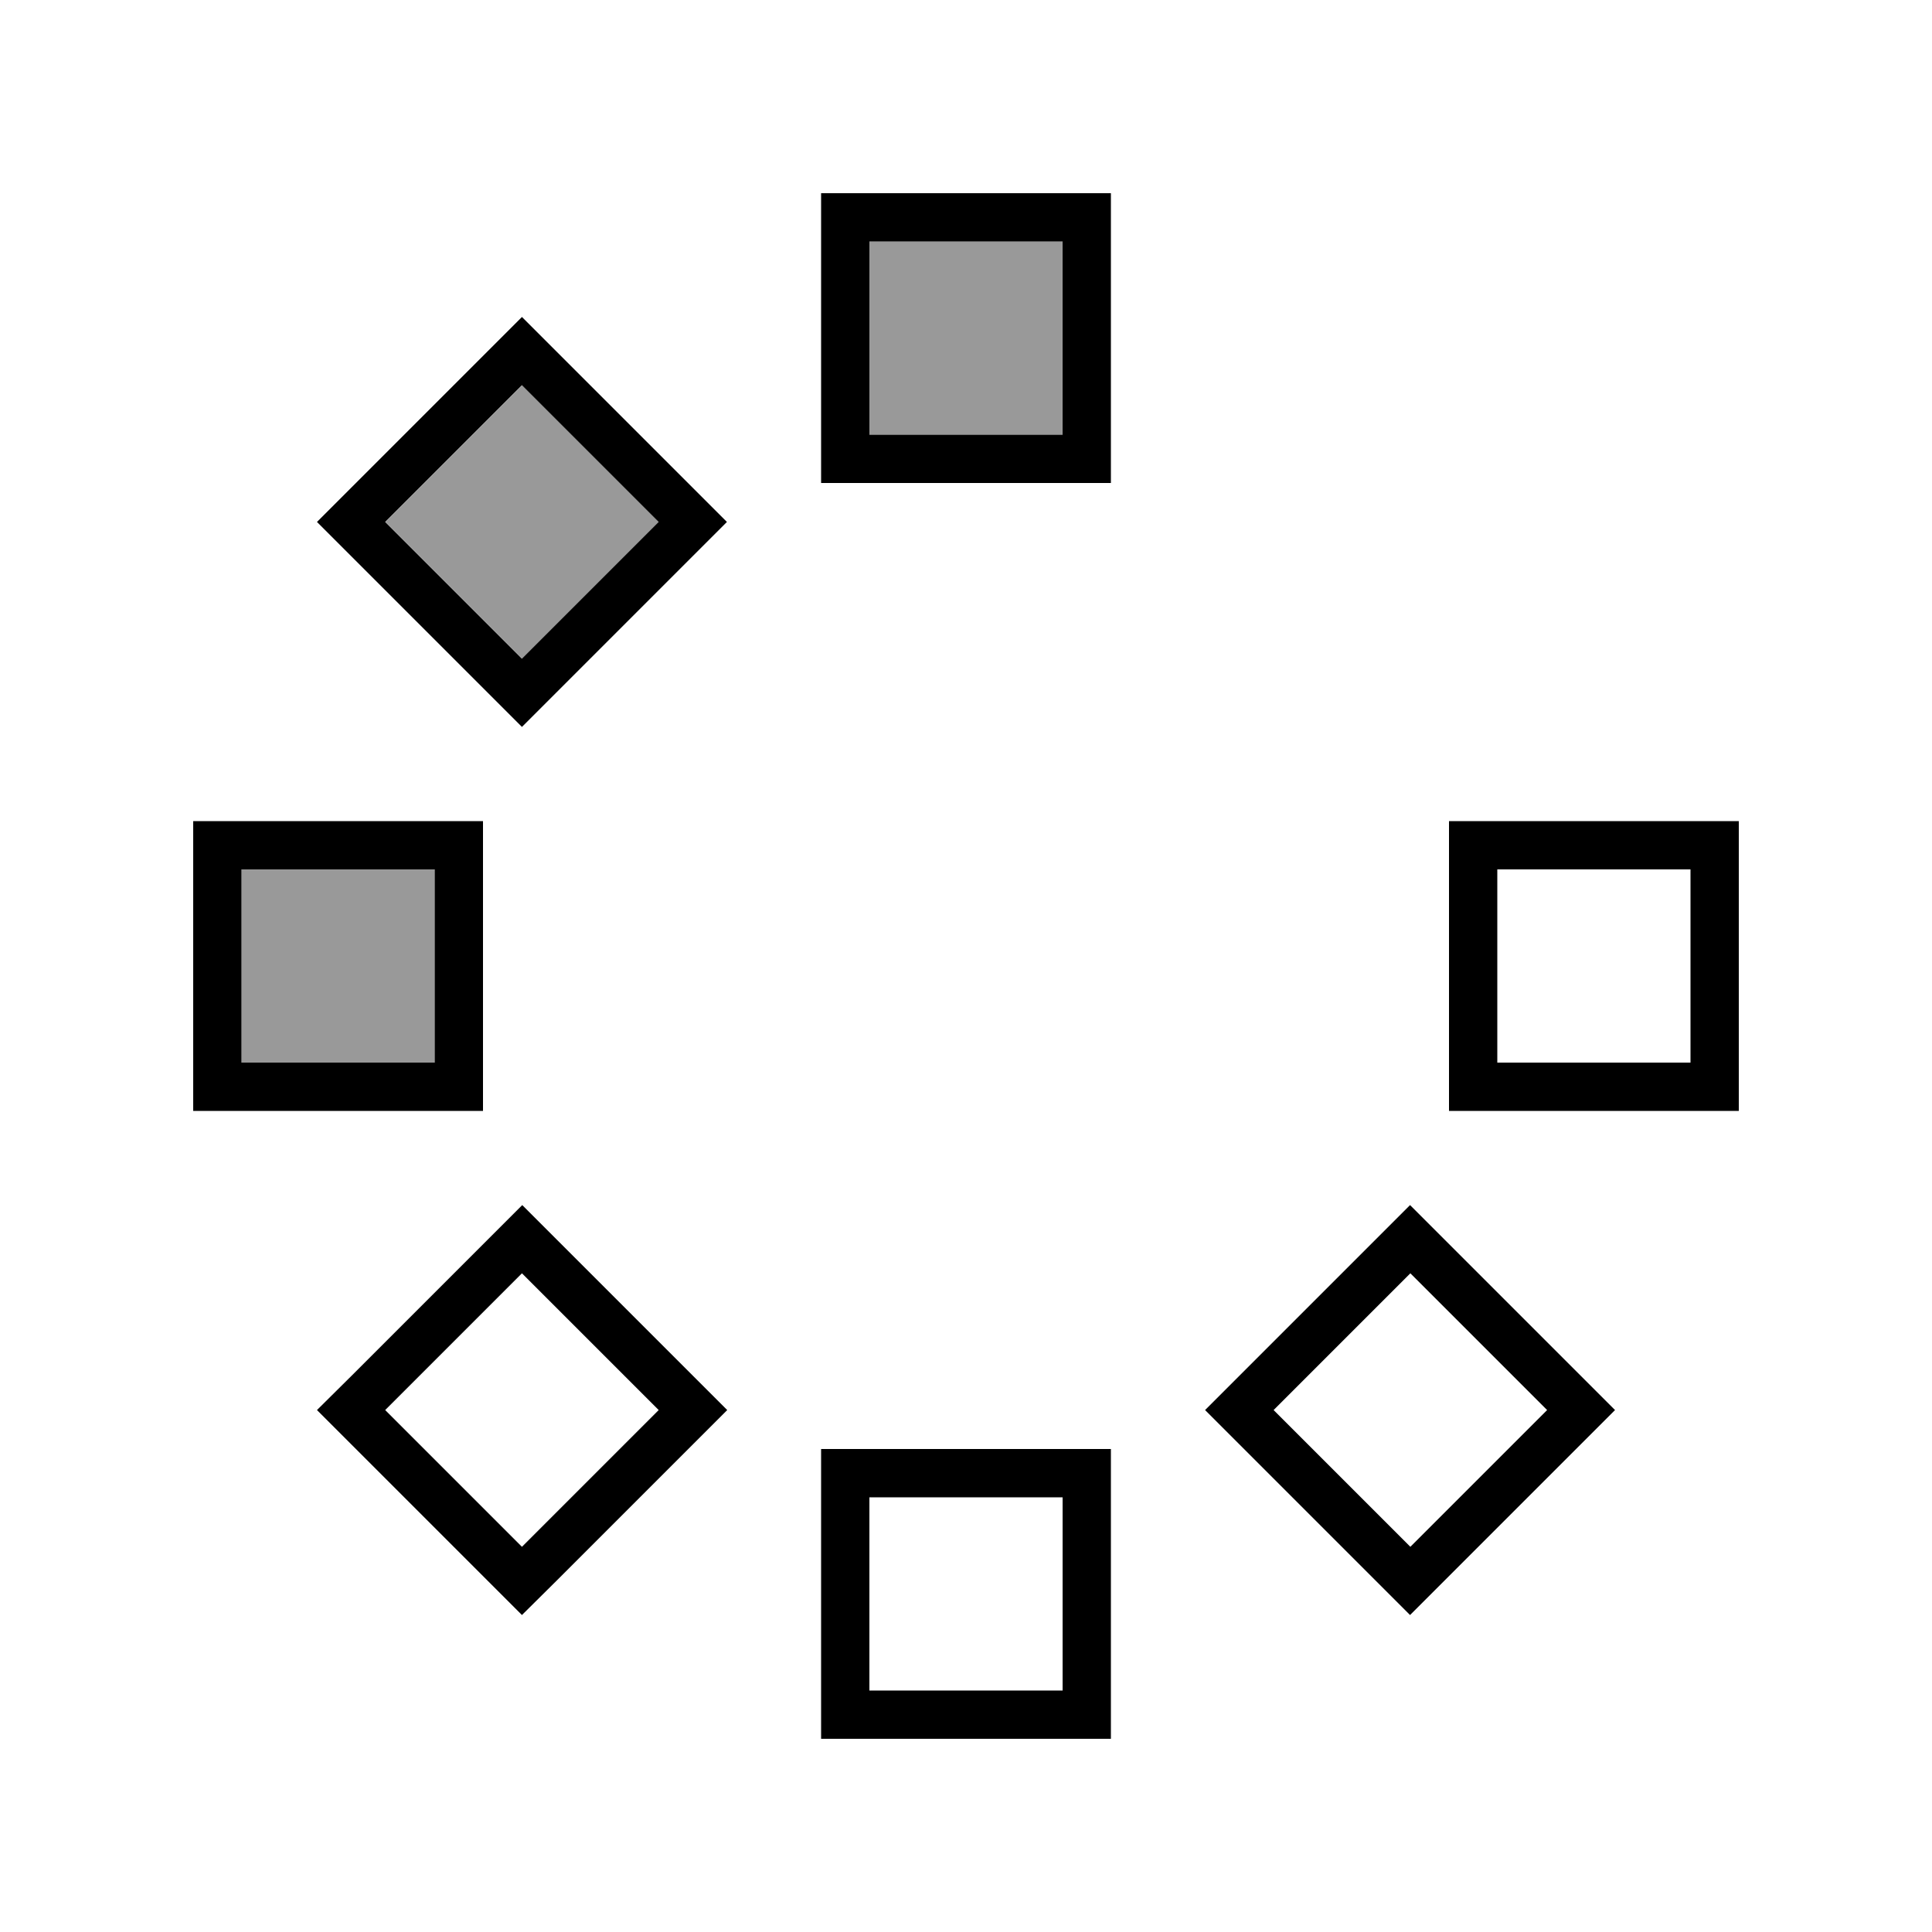
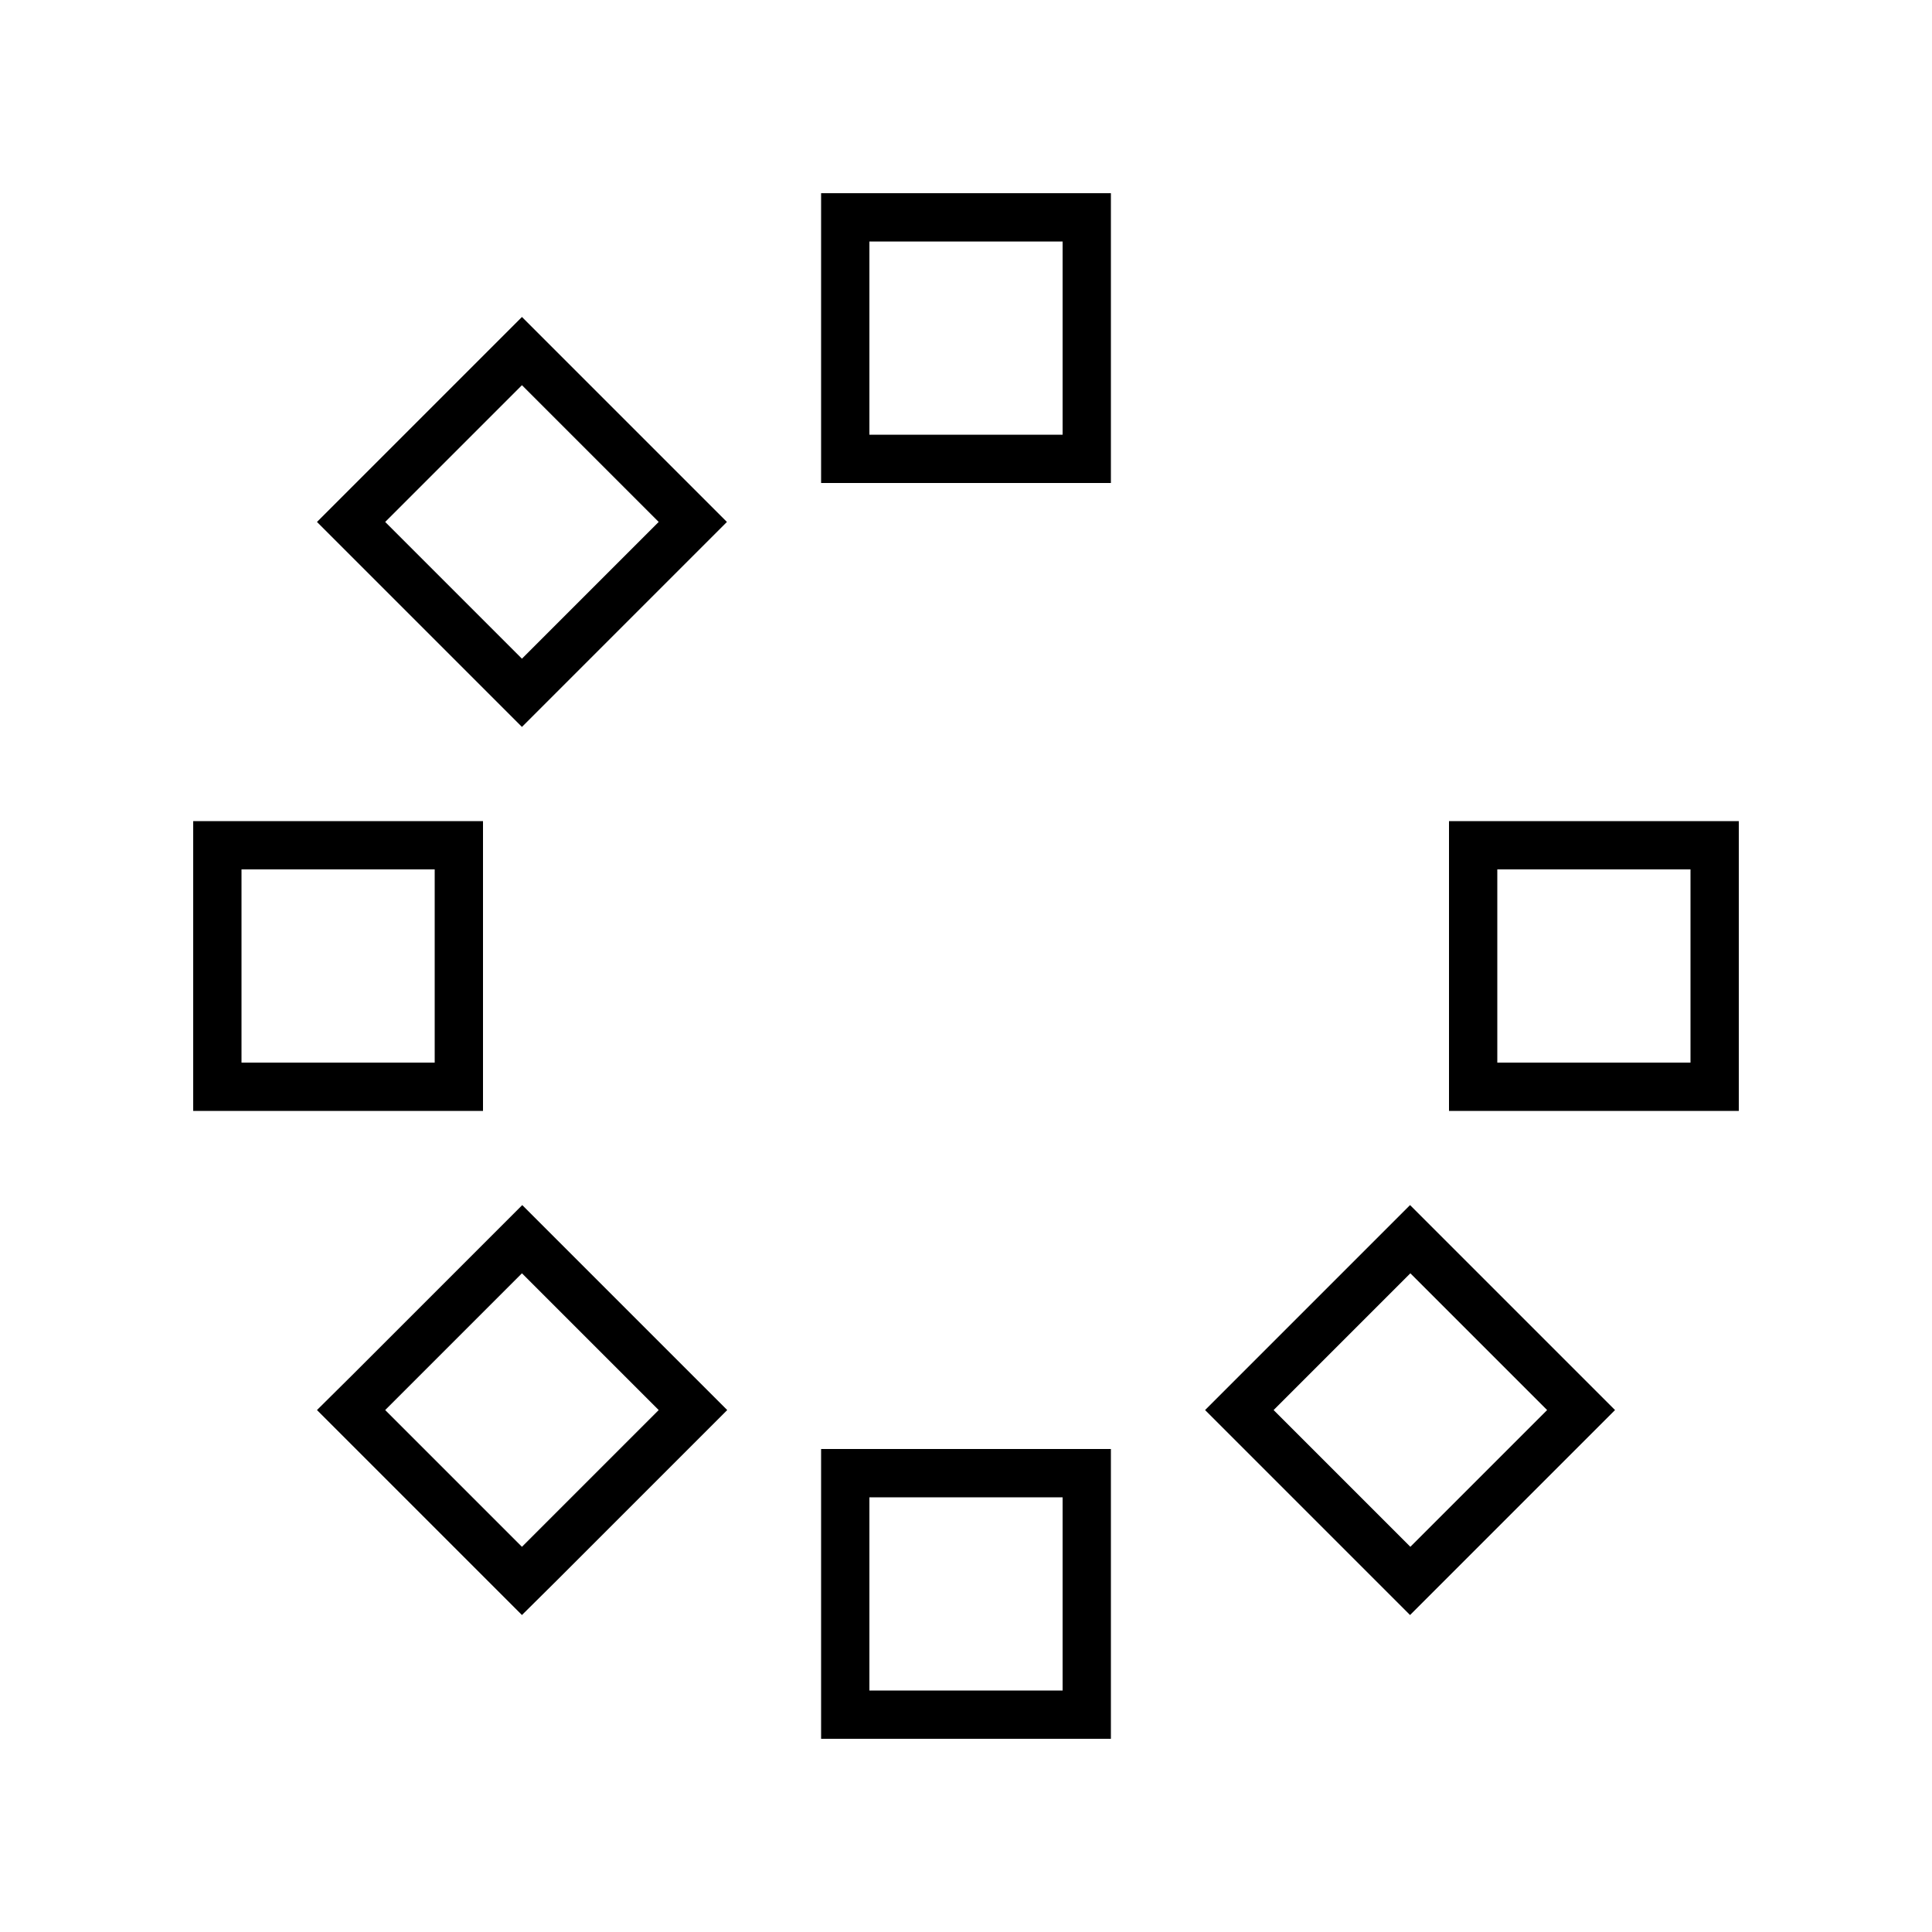
<svg xmlns="http://www.w3.org/2000/svg" viewBox="0 0 640 640">
-   <path opacity=".4" fill="currentColor" d="M80 288L80 352L144 352L144 288L80 288zM127.7 172.9L173 218.2L218.3 172.9L173 127.6L127.7 172.9zM288 80L288 144L352 144L352 80L288 80z" />
  <path fill="currentColor" d="M288 144L352 144L352 80L288 80L288 144zM272 160L272 64L368 64L368 160L272 160zM144 288L80 288L80 352L144 352L144 288zM80 272L160 272L160 368L64 368L64 272L80 272zM288 496L288 560L352 560L352 496L288 496zM272 560L272 480L368 480L368 576L272 576L272 560zM496 288L496 352L560 352L560 288L496 288zM480 272L576 272L576 368L480 368L480 272zM172.9 421.8L127.6 467.1L172.9 512.4L218.2 467.1L172.9 421.8zM116.4 455.8C152.2 420 171.1 401.1 173 399.2C174.9 401.1 193.7 419.9 229.6 455.8L240.9 467.1C239 469 220.2 487.8 184.3 523.7L172.9 535C171 533.1 152.2 514.3 116.3 478.4L105 467.1L116.4 455.8zM421.9 467.1L467.2 512.4L512.5 467.1L467.2 421.8L421.9 467.1zM455.8 523.7C420 487.9 401.1 469 399.2 467.1C401.1 465.2 419.9 446.4 455.8 410.5L467.1 399.2C469 401.1 487.8 419.9 523.7 455.8L535 467.1C533.1 469 514.3 487.8 478.4 523.7L467.1 535L455.8 523.7zM172.9 218.2L218.2 172.9L172.9 127.6L127.6 172.9L172.9 218.2zM172.9 240.8C171 238.9 152.2 220.1 116.3 184.2L105 172.9C106.9 171 125.7 152.2 161.6 116.3L172.9 105C174.8 106.9 193.6 125.7 229.5 161.6L240.8 172.9C238.9 174.8 220.1 193.6 184.2 229.5L172.9 240.8z" />
</svg>